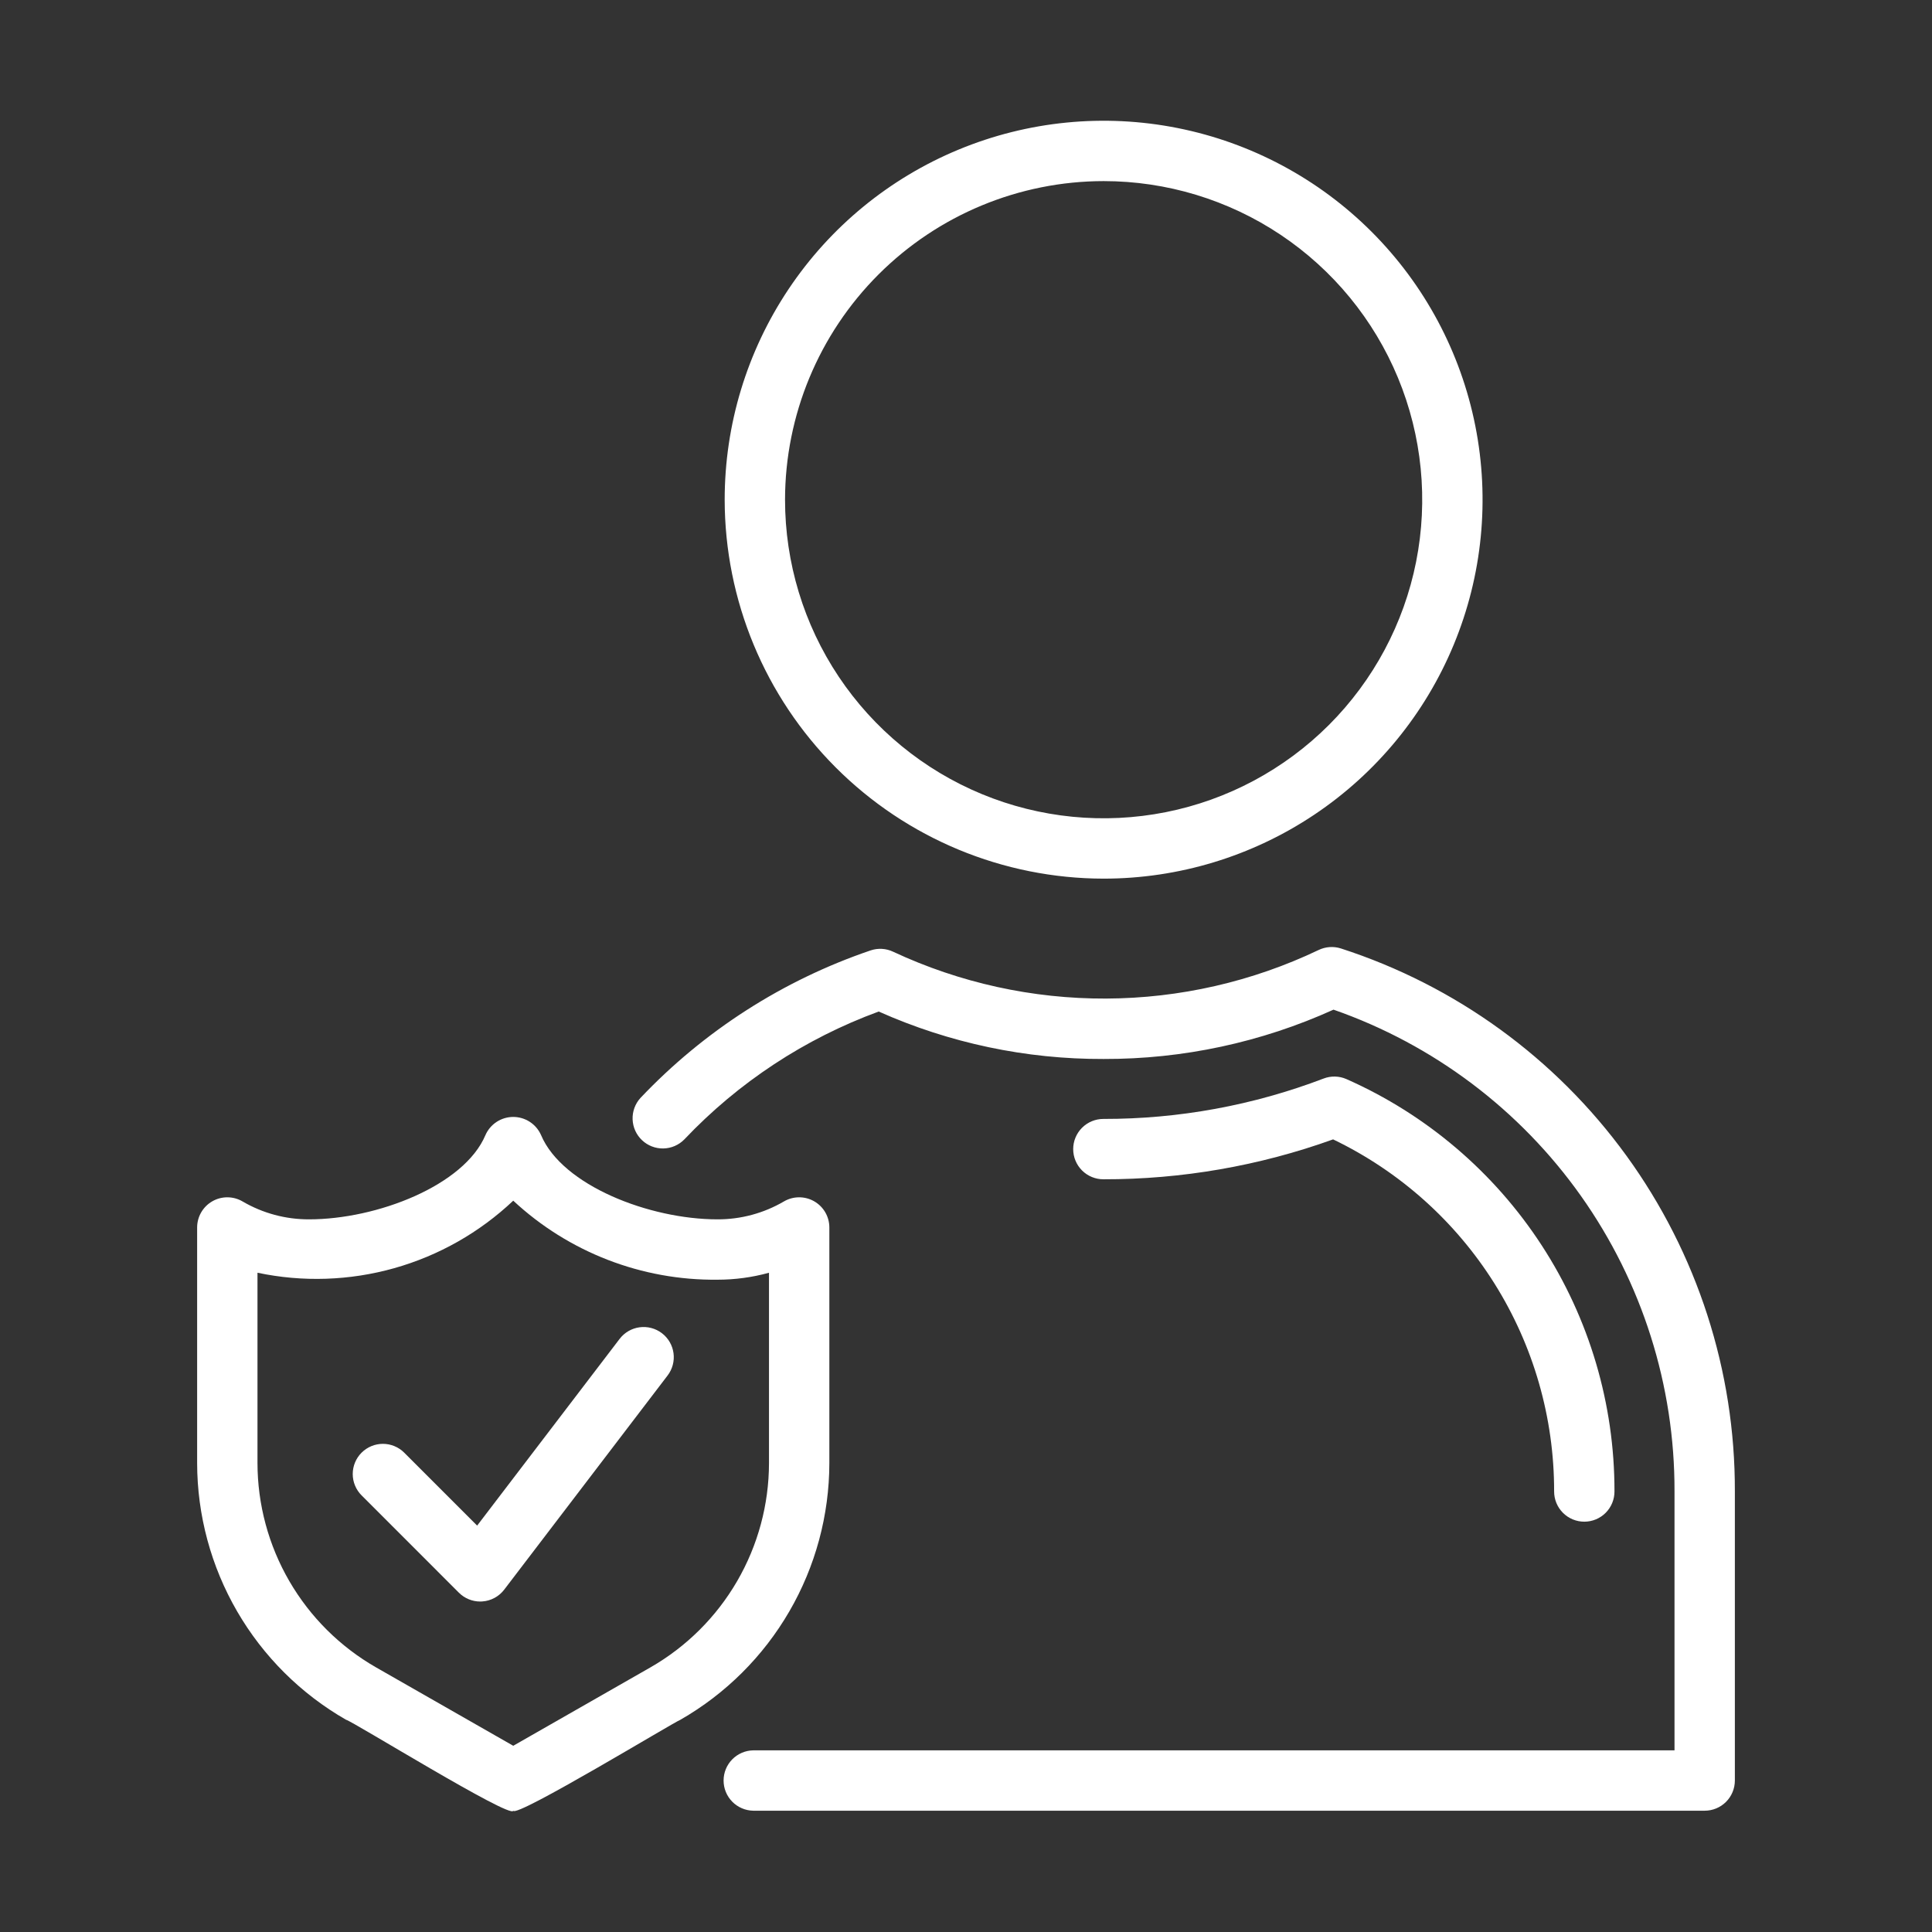
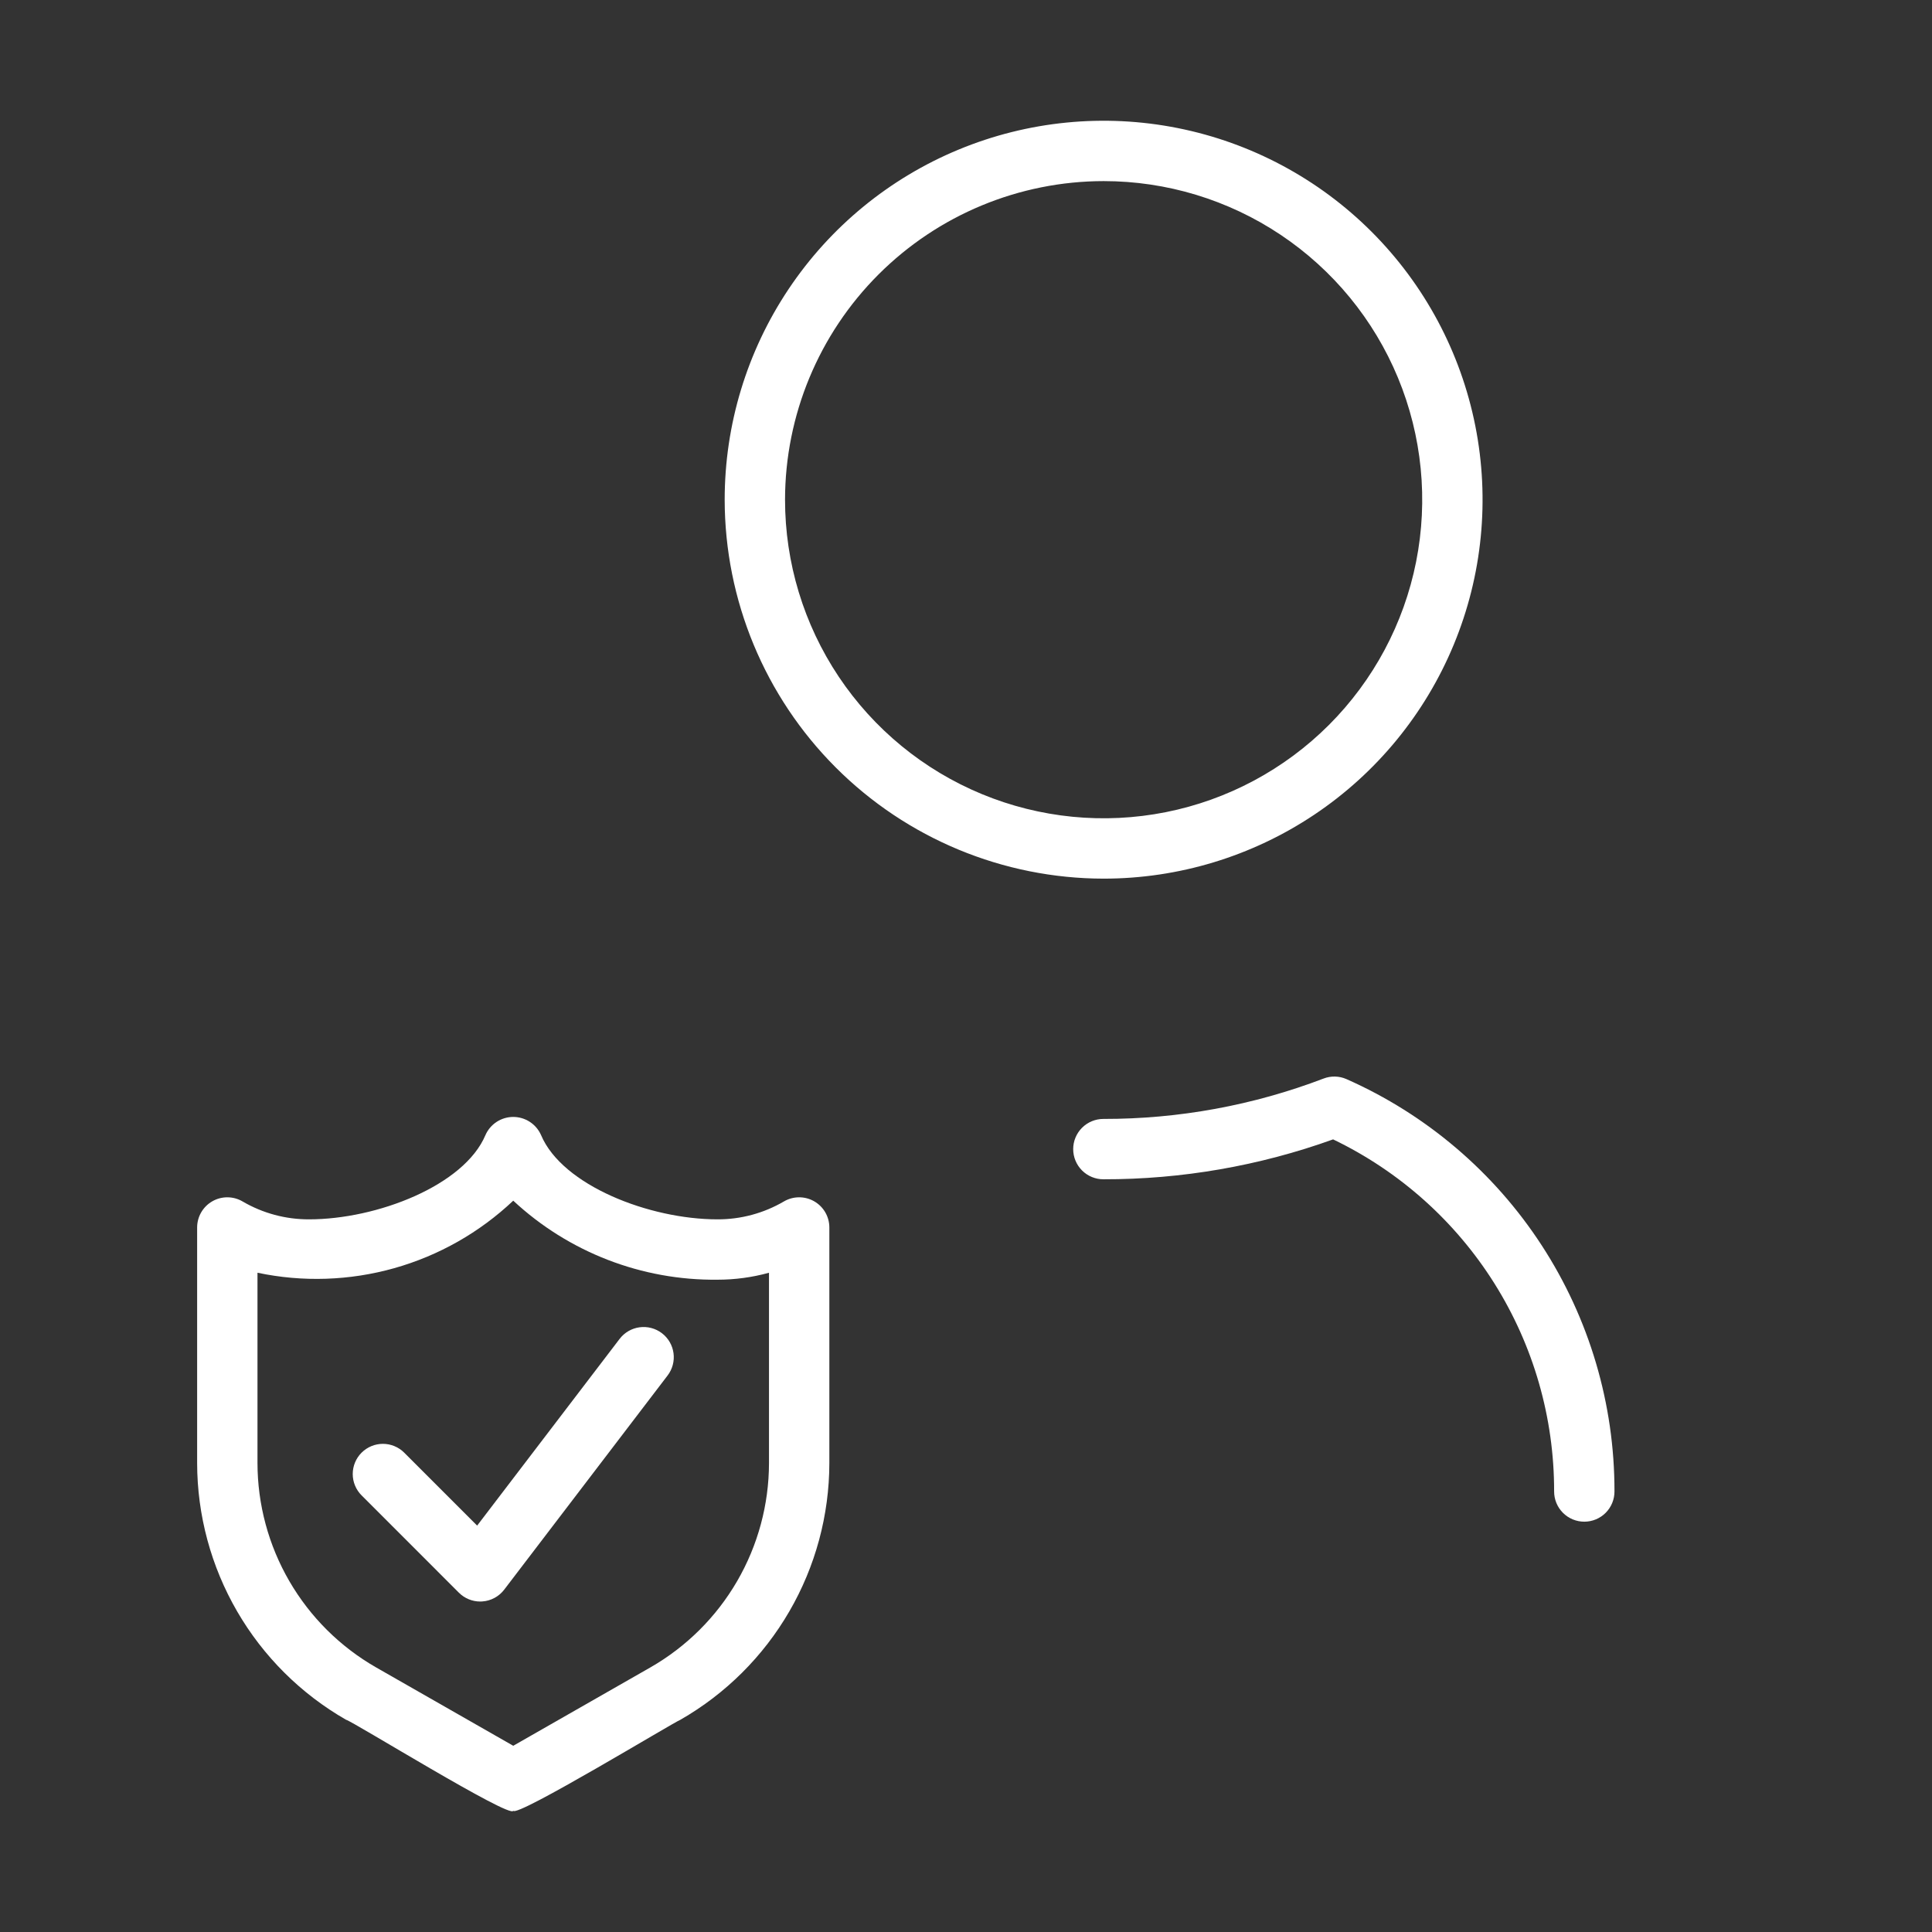
<svg xmlns="http://www.w3.org/2000/svg" width="326" height="326" viewBox="0 0 326 326" fill="none">
  <rect x="0" y="0" width="326" height="326" fill="#333333" stroke="none" />
-   <path d="M226.278 160.045C225.033 159.642 223.681 159.732 222.501 160.299C211.299 165.645 199.053 168.444 186.641 168.495C174.229 168.547 161.96 165.848 150.714 160.595C149.52 160.026 148.151 159.946 146.898 160.371C132.125 165.395 118.798 173.94 108.066 185.267C107.169 186.253 106.694 187.551 106.744 188.884C106.793 190.216 107.363 191.475 108.331 192.392C109.298 193.309 110.587 193.81 111.919 193.788C113.252 193.766 114.523 193.222 115.46 192.273C124.584 182.641 135.814 175.252 148.27 170.682C160.206 176.01 173.139 178.739 186.21 178.688C199.591 178.729 212.825 175.891 225.012 170.366C241.865 176.252 256.463 187.244 266.776 201.814C277.089 216.385 282.604 233.807 282.552 251.658V295.349H127.091C125.758 295.374 124.488 295.922 123.553 296.874C122.619 297.826 122.096 299.107 122.096 300.441C122.096 301.775 122.619 303.055 123.553 304.007C124.487 304.959 125.757 305.507 127.091 305.533H287.644C288.994 305.533 290.29 304.996 291.245 304.042C292.199 303.087 292.736 301.792 292.736 300.441V251.658C292.792 231.317 286.386 211.483 274.442 195.017C262.498 178.552 245.632 166.306 226.278 160.045Z" fill="white" />
  <path d="M224.943 192.256C236.129 197.631 245.568 206.061 252.167 216.571C258.766 227.082 262.258 239.245 262.238 251.656C262.236 252.326 262.366 252.99 262.621 253.61C262.876 254.229 263.251 254.792 263.724 255.267C264.197 255.742 264.759 256.118 265.378 256.375C265.997 256.632 266.66 256.764 267.33 256.764C268 256.764 268.664 256.632 269.283 256.375C269.902 256.118 270.464 255.742 270.937 255.267C271.41 254.792 271.784 254.229 272.039 253.61C272.294 252.99 272.425 252.326 272.422 251.656C272.444 236.923 268.181 222.503 260.151 210.15C252.122 197.798 240.673 188.048 227.2 182.087C225.974 181.545 224.583 181.511 223.331 181.993C211.474 186.517 198.886 188.826 186.195 188.805C185.525 188.803 184.861 188.933 184.241 189.188C183.622 189.443 183.059 189.818 182.584 190.291C182.11 190.764 181.733 191.326 181.476 191.945C181.219 192.564 181.087 193.227 181.087 193.897C181.087 194.567 181.219 195.231 181.476 195.85C181.733 196.469 182.11 197.031 182.584 197.504C183.059 197.977 183.622 198.351 184.241 198.606C184.861 198.861 185.525 198.991 186.195 198.989C199.404 199.009 212.515 196.731 224.943 192.256Z" fill="white" />
  <path d="M186.223 148.259C198.869 148.259 211.232 144.509 221.747 137.483C232.262 130.457 240.458 120.471 245.297 108.787C250.137 97.103 251.403 84.246 248.936 71.843C246.469 59.439 240.379 48.045 231.436 39.103C222.494 30.161 211.1 24.071 198.697 21.604C186.293 19.136 173.436 20.403 161.753 25.242C150.069 30.082 140.082 38.278 133.056 48.793C126.03 59.308 122.28 71.671 122.28 84.318C122.3 101.27 129.043 117.523 141.03 129.51C153.017 141.497 169.27 148.24 186.223 148.259ZM186.223 30.559C196.855 30.559 207.249 33.712 216.089 39.619C224.929 45.526 231.82 53.922 235.889 63.745C239.957 73.568 241.022 84.377 238.948 94.805C236.874 105.233 231.754 114.812 224.235 122.33C216.717 129.848 207.138 134.968 196.71 137.042C186.282 139.117 175.473 138.052 165.65 133.983C155.827 129.914 147.432 123.024 141.525 114.184C135.618 105.343 132.465 94.95 132.465 84.317C132.481 70.065 138.15 56.401 148.228 46.322C158.306 36.244 171.97 30.575 186.223 30.559Z" fill="white" />
  <path d="M139.942 246.873V207.121C139.942 206.224 139.704 205.342 139.254 204.565C138.803 203.789 138.155 203.146 137.375 202.7C136.596 202.255 135.713 202.024 134.815 202.03C133.917 202.036 133.037 202.279 132.264 202.735C128.866 204.721 125 205.761 121.065 205.749C109.583 205.749 94.881 200.035 91.296 191.532C90.895 190.621 90.239 189.846 89.406 189.302C88.572 188.758 87.599 188.469 86.604 188.469C85.609 188.469 84.635 188.758 83.802 189.302C82.969 189.846 82.312 190.621 81.912 191.532C78.327 200.035 63.625 205.749 52.142 205.749C48.207 205.761 44.339 204.721 40.941 202.735C40.168 202.279 39.288 202.036 38.39 202.03C37.493 202.024 36.609 202.255 35.83 202.7C35.05 203.146 34.402 203.789 33.952 204.566C33.501 205.342 33.264 206.224 33.264 207.121V246.873C33.275 255.667 35.605 264.303 40.018 271.908C44.432 279.514 50.774 285.822 58.403 290.194C59.298 290.319 86.261 307.009 86.604 305.535C87.114 306.743 113.805 290.537 114.802 290.194C122.432 285.821 128.773 279.514 133.187 271.908C137.601 264.302 139.931 255.667 139.942 246.873ZM109.749 281.352L86.604 294.577L63.456 281.352C57.383 277.872 52.336 272.852 48.823 266.799C45.31 260.745 43.456 253.872 43.447 246.873V214.757C51.088 216.37 59.006 216.106 66.522 213.989C74.038 211.871 80.929 207.963 86.604 202.599C95.954 211.301 108.292 216.075 121.065 215.933C124.002 215.935 126.926 215.54 129.757 214.76V246.873C129.749 253.872 127.894 260.745 124.382 266.799C120.869 272.852 115.822 277.872 109.749 281.352Z" fill="white" />
  <path d="M104.552 225.922L80.513 257.426L68.211 245.122C67.738 244.649 67.177 244.274 66.559 244.018C65.941 243.762 65.279 243.63 64.61 243.63C63.942 243.63 63.279 243.762 62.662 244.018C62.044 244.274 61.483 244.649 61.01 245.122C60.055 246.077 59.519 247.372 59.519 248.722C59.519 249.391 59.65 250.053 59.906 250.67C60.162 251.288 60.537 251.85 61.01 252.322L77.43 268.745C78.385 269.7 79.68 270.236 81.03 270.237C81.142 270.237 81.257 270.231 81.371 270.224C82.095 270.176 82.801 269.973 83.44 269.63C84.08 269.286 84.638 268.81 85.078 268.232L112.647 232.098C113.053 231.567 113.35 230.96 113.522 230.314C113.694 229.667 113.736 228.993 113.647 228.33C113.558 227.667 113.34 227.029 113.004 226.45C112.668 225.872 112.221 225.365 111.689 224.96C111.158 224.554 110.551 224.257 109.904 224.086C109.258 223.914 108.584 223.872 107.921 223.962C107.258 224.051 106.619 224.27 106.041 224.606C105.463 224.943 104.957 225.39 104.552 225.922Z" fill="white" />
</svg>